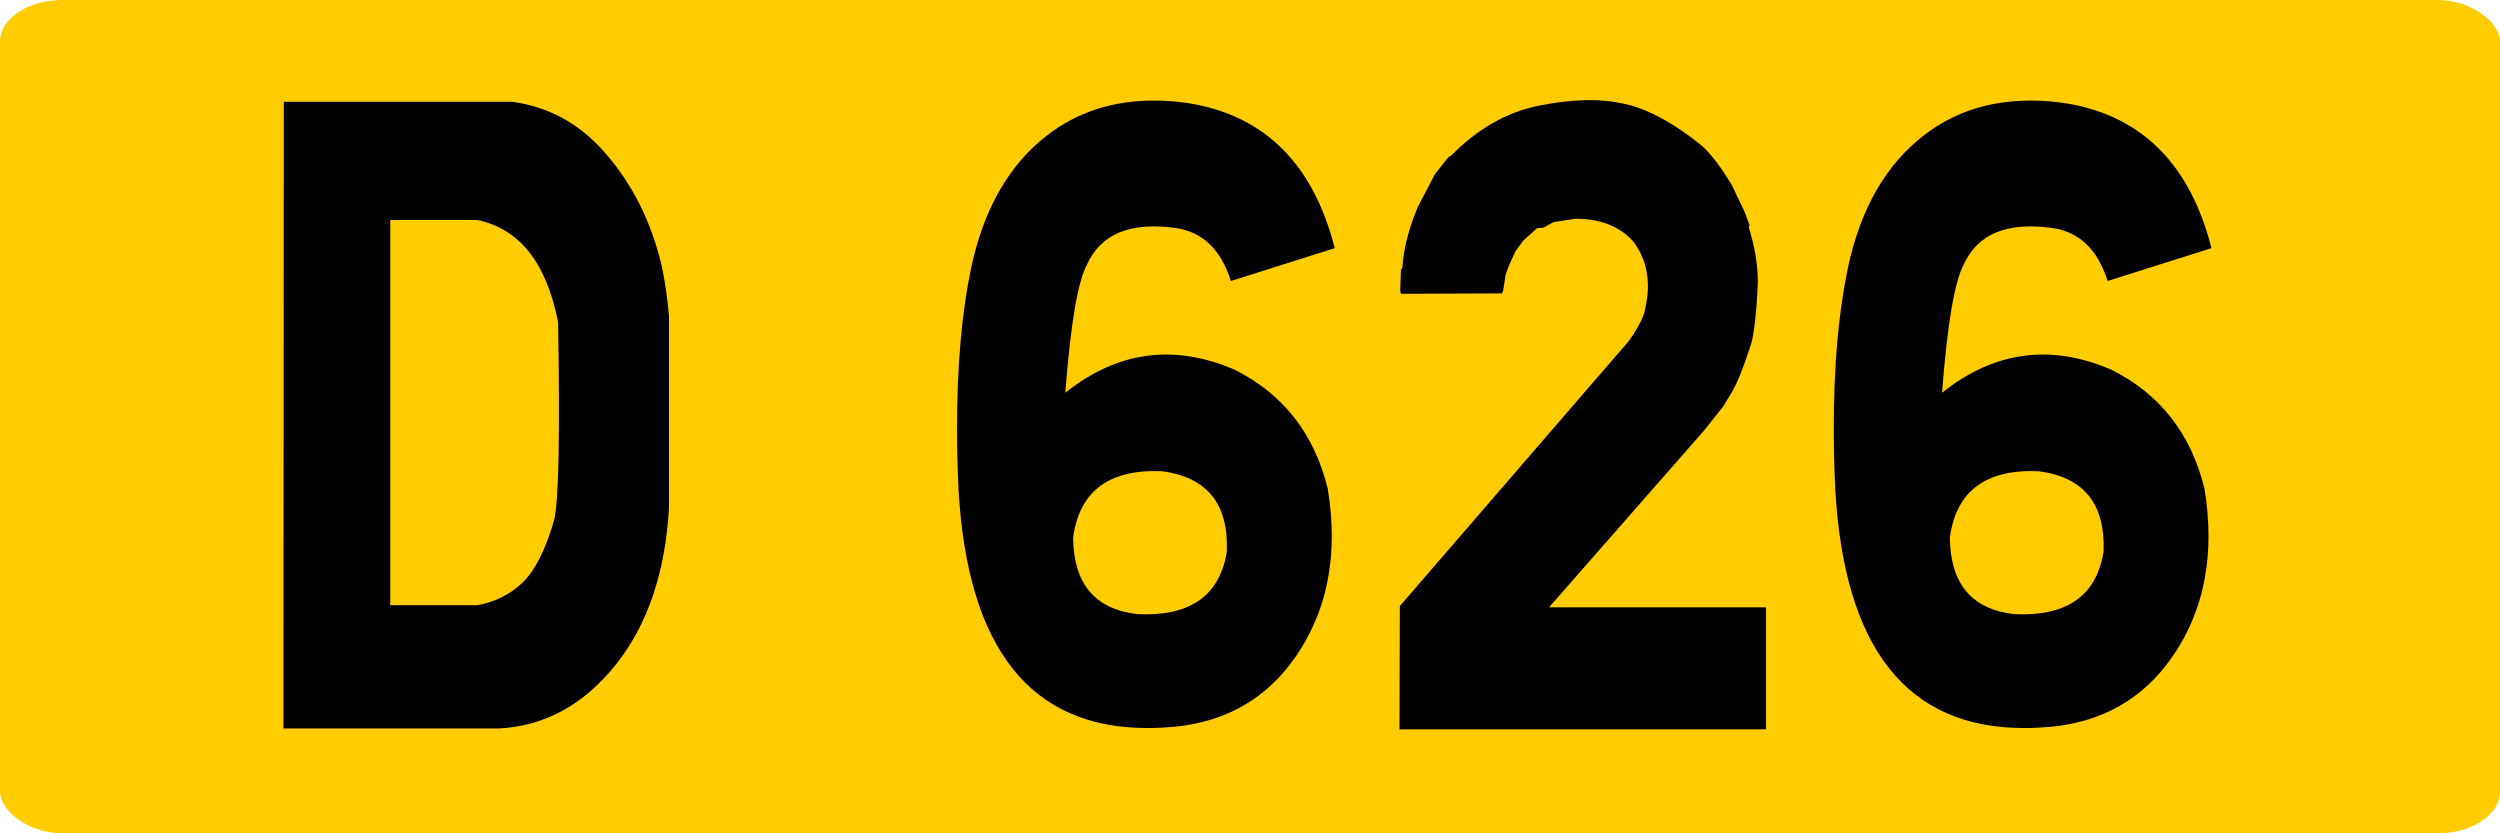
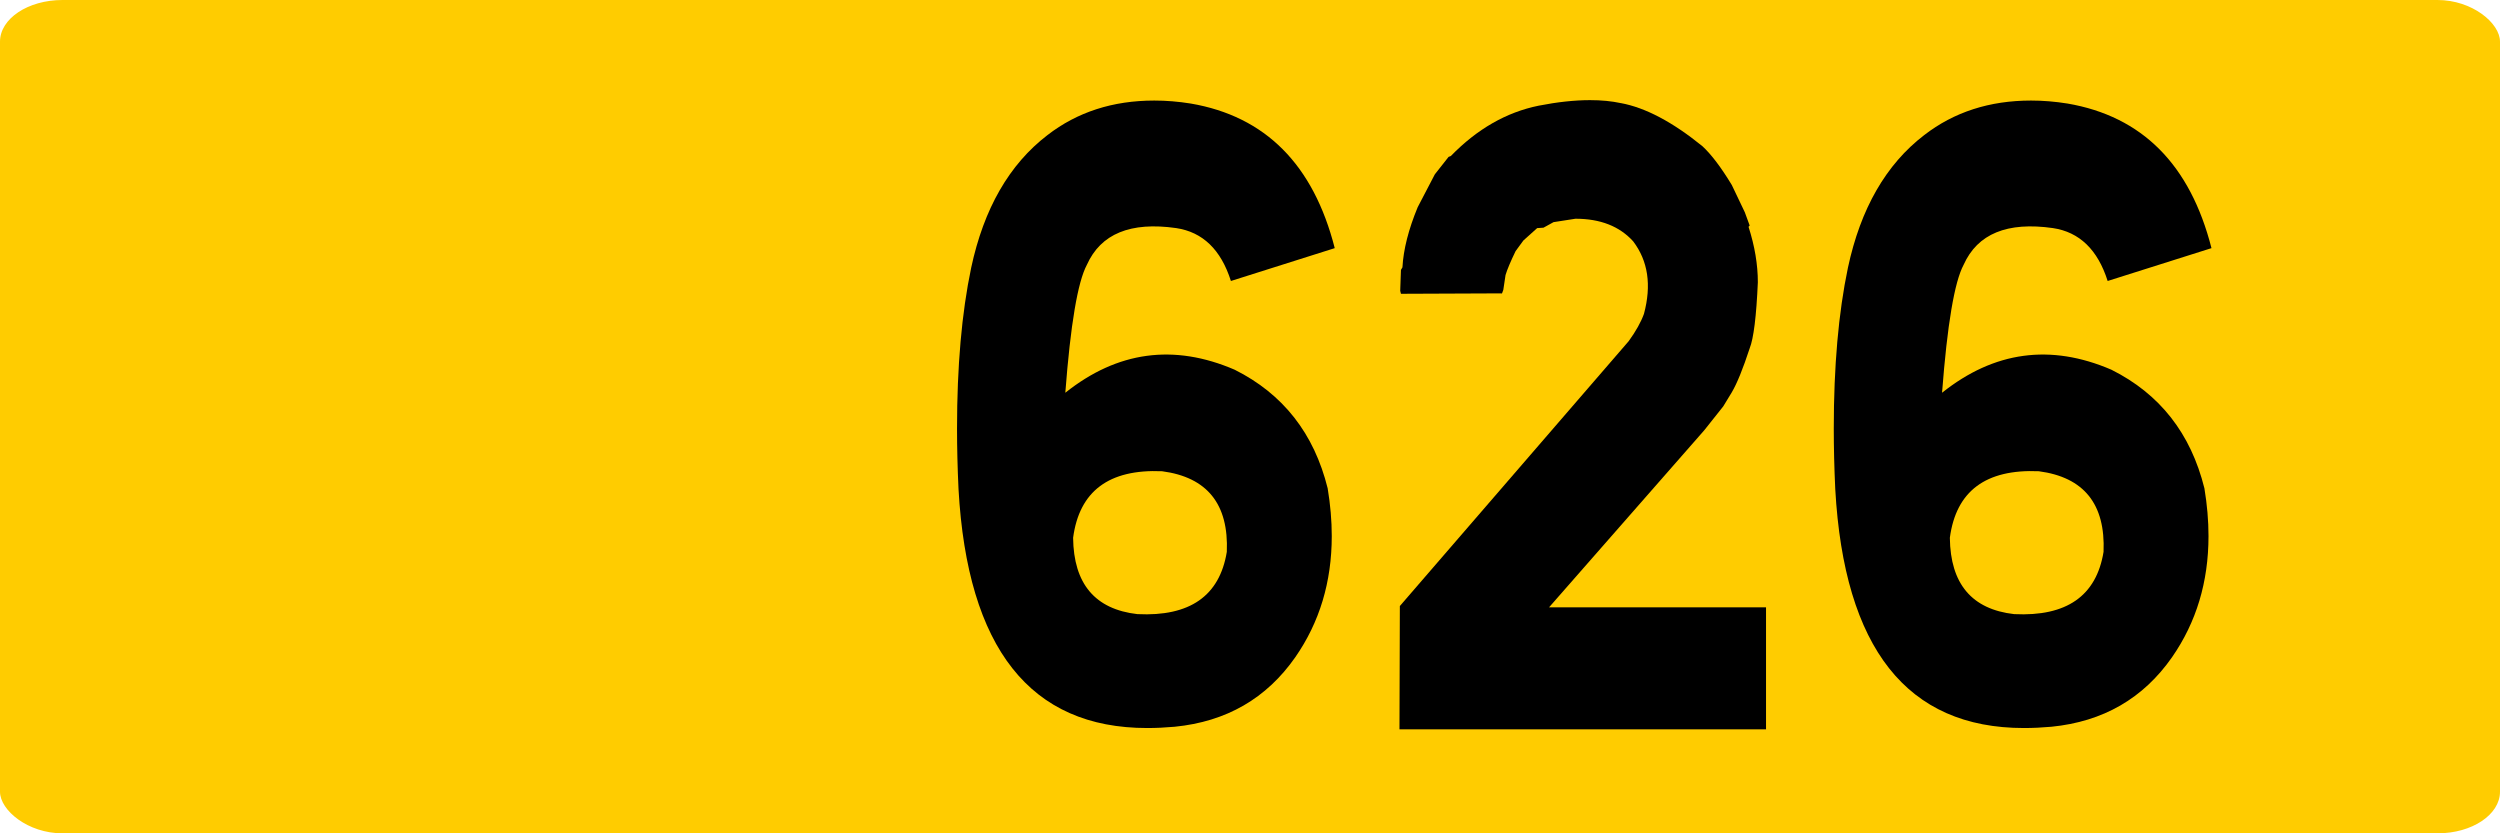
<svg xmlns="http://www.w3.org/2000/svg" xmlns:ns1="http://www.inkscape.org/namespaces/inkscape" xmlns:ns2="http://sodipodi.sourceforge.net/DTD/sodipodi-0.dtd" width="300" height="100" id="svg3193" version="1.1" ns1:version="0.48.5 r10040" ns2:docname="Route_départementale_française_G3.svg">
  <defs id="defs3195" />
  <ns2:namedview id="base" pagecolor="#ffffff" bordercolor="#666666" borderopacity="1.0" ns1:pageopacity="0.0" ns1:pageshadow="2" ns1:zoom="1.98" ns1:cx="134.22397" ns1:cy="60.905935" ns1:document-units="px" ns1:current-layer="g5869" showgrid="false" ns1:window-width="1366" ns1:window-height="705" ns1:window-x="-8" ns1:window-y="-8" ns1:window-maximized="1" />
  <g ns1:label="Layer 1" ns1:groupmode="layer" id="layer1" transform="translate(0,-952.362)">
    <g id="g5869" transform="translate(-5607.496,-5126.89)">
      <rect ry="5" rx="7.5" y="6079.252" x="5607.496" height="100" width="300" id="rect2985-8-1-2-1-3-18-7-42-95-8-88-2" style="fill:#ffcc00;fill-opacity:1;stroke:none" />
      <g transform="matrix(1.429,0,0,1.638,5610.072,6058.493)" style="font-size:10px;font-style:normal;font-variant:normal;font-weight:normal;font-stretch:normal;text-align:start;line-height:125%;letter-spacing:0px;word-spacing:0px;writing-mode:lr-tb;text-anchor:start;fill:#000000;fill-opacity:1;stroke:none;font-family:Caracteres L1;-inkscape-font-specification:Caracteres L1" id="flowRoot3013">
-         <path d="m 41.219,20.133 c 3,0.354 5.547,1.552 7.641,3.594 2.094,2.042 3.609,4.458 4.547,7.25 0.437,1.229 0.76,2.844 0.969,4.844 l 0,14.062 c -0.313,4.75 -1.807,8.583 -4.484,11.5 -2.677,2.917 -5.932,4.469 -9.766,4.656 l -18.125,0 0.031,-45.906 z m -10.25,36.875 7.312,0 c 1.479,-0.229 2.74,-0.776 3.781,-1.641 1.042,-0.865 1.927,-2.38 2.656,-4.547 0.396,-1.333 0.51,-6.187 0.344,-14.562 -0.979,-4.333 -3.24,-6.823 -6.781,-7.469 l -7.312,0 z" style="font-size:64px" id="path3132" />
        <path d="m 98.188,20.258 c 6.271,0.938 10.302,4.469 12.094,10.594 l -8.719,2.406 c -0.833,-2.292 -2.365,-3.583 -4.594,-3.875 -3.833,-0.479 -6.333,0.417 -7.5,2.688 -0.771,1.25 -1.375,4.375 -1.812,9.375 4.375,-3.042 9.115,-3.604 14.219,-1.688 4.062,1.771 6.667,4.667 7.812,8.688 0.229,1.208 0.344,2.375 0.344,3.5 -3e-5,3.354 -1.021,6.313 -3.062,8.875 -2.417,3.021 -5.792,4.719 -10.125,5.094 -0.792,0.062 -1.563,0.094 -2.312,0.094 -9.813,0 -15.094,-5.833 -15.844,-17.5 -0.083,-1.542 -0.125,-3.021 -0.125,-4.438 -3e-6,-4.562 0.396,-8.49 1.188,-11.781 1.062,-4.333 3.198,-7.573 6.406,-9.719 2.5,-1.687 5.49,-2.531 8.969,-2.531 1,4.6e-5 2.021,0.073 3.062,0.219 z m -4.469,37.406 c 4.396,0.188 6.896,-1.333 7.5,-4.562 0.167,-3.5 -1.646,-5.469 -5.438,-5.906 -4.458,-0.167 -6.948,1.458 -7.469,4.875 0.042,3.375 1.844,5.24 5.406,5.594 z" style="font-size:64px" id="path3134" />
        <path d="m 134.312,20.227 c 2.062,0.333 4.344,1.385 6.844,3.156 0.75,0.604 1.573,1.552 2.469,2.844 l 1.094,2 0.406,0.969 -0.094,0.094 c 0.521,1.417 0.781,2.771 0.781,4.062 -0.125,2.5 -0.354,4.115 -0.688,4.844 -0.563,1.5 -1.063,2.573 -1.5,3.219 l -0.719,1.031 -1.594,1.75 -13.031,12.969 18.219,0 0,8.938 -30.781,0 0.031,-9.031 19.219,-19.406 c 0.604,-0.729 1.031,-1.396 1.281,-2 0.646,-2.104 0.344,-3.875 -0.906,-5.312 -1.146,-1.104 -2.76,-1.656 -4.844,-1.656 l -1.844,0.25 -0.844,0.406 -0.531,0.031 -1.156,0.906 -0.656,0.781 c -0.417,0.75 -0.698,1.333 -0.844,1.75 l -0.188,1.094 c -0.083,0.229 -0.135,0.313 -0.156,0.25 l -8.438,0.031 -0.062,-0.219 0.062,-1.531 0.125,-0.188 c 0.083,-1.312 0.51,-2.781 1.281,-4.406 l 1.438,-2.406 1.156,-1.281 0.188,-0.062 c 2.208,-1.979 4.667,-3.208 7.375,-3.688 1.583,-0.271 3.021,-0.406 4.312,-0.406 0.958,4.6e-5 1.823,0.073 2.594,0.219 z" style="font-size:64px" id="path3136" />
        <path d="m 171.812,20.258 c 6.271,0.938 10.302,4.469 12.094,10.594 l -8.719,2.406 c -0.833,-2.292 -2.365,-3.583 -4.594,-3.875 -3.833,-0.479 -6.333,0.417 -7.5,2.688 -0.771,1.25 -1.375,4.375 -1.812,9.375 4.375,-3.042 9.115,-3.604 14.219,-1.688 4.062,1.771 6.667,4.667 7.812,8.688 0.229,1.208 0.344,2.375 0.344,3.5 -3e-5,3.354 -1.021,6.313 -3.062,8.875 -2.417,3.021 -5.792,4.719 -10.125,5.094 -0.792,0.062 -1.563,0.094 -2.312,0.094 -9.813,0 -15.094,-5.833 -15.844,-17.5 -0.083,-1.542 -0.125,-3.021 -0.125,-4.438 0,-4.562 0.396,-8.49 1.188,-11.781 1.062,-4.333 3.198,-7.573 6.406,-9.719 2.5,-1.687 5.49,-2.531 8.969,-2.531 1,4.6e-5 2.021,0.073 3.062,0.219 z m -4.469,37.406 c 4.396,0.188 6.896,-1.333 7.5,-4.562 0.167,-3.5 -1.646,-5.469 -5.438,-5.906 -4.458,-0.167 -6.948,1.458 -7.469,4.875 0.042,3.375 1.844,5.24 5.406,5.594 z" style="font-size:64px" id="path3138" />
      </g>
    </g>
  </g>
</svg>